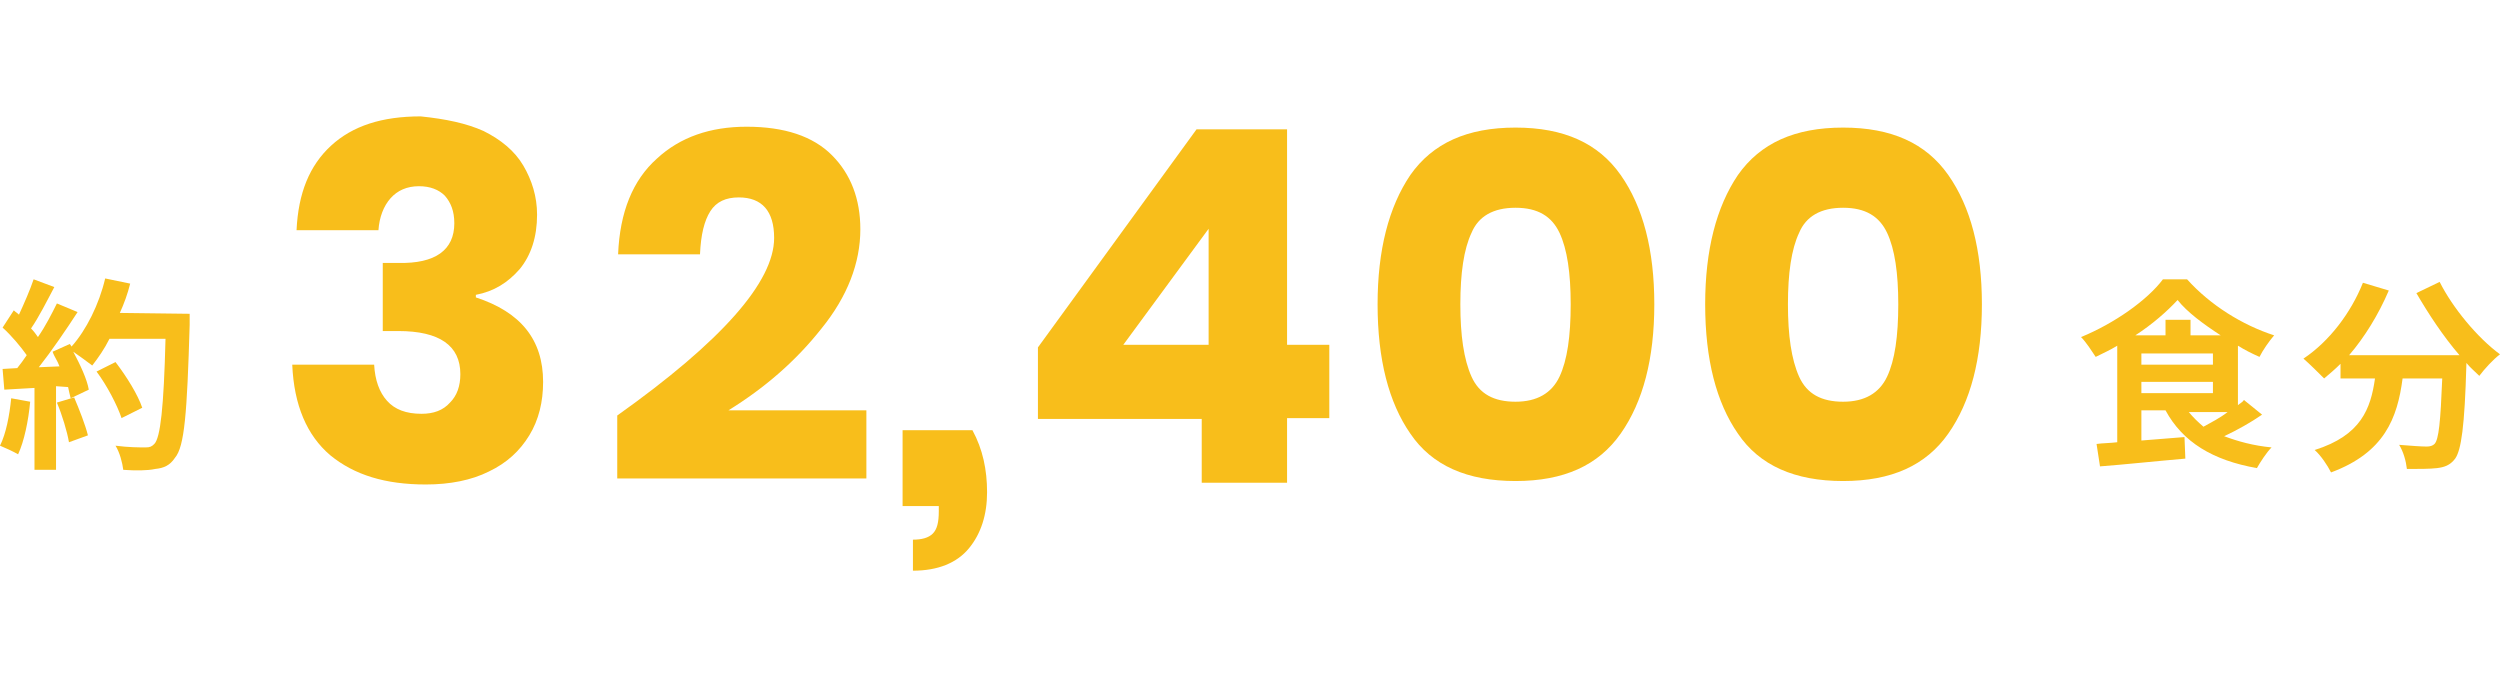
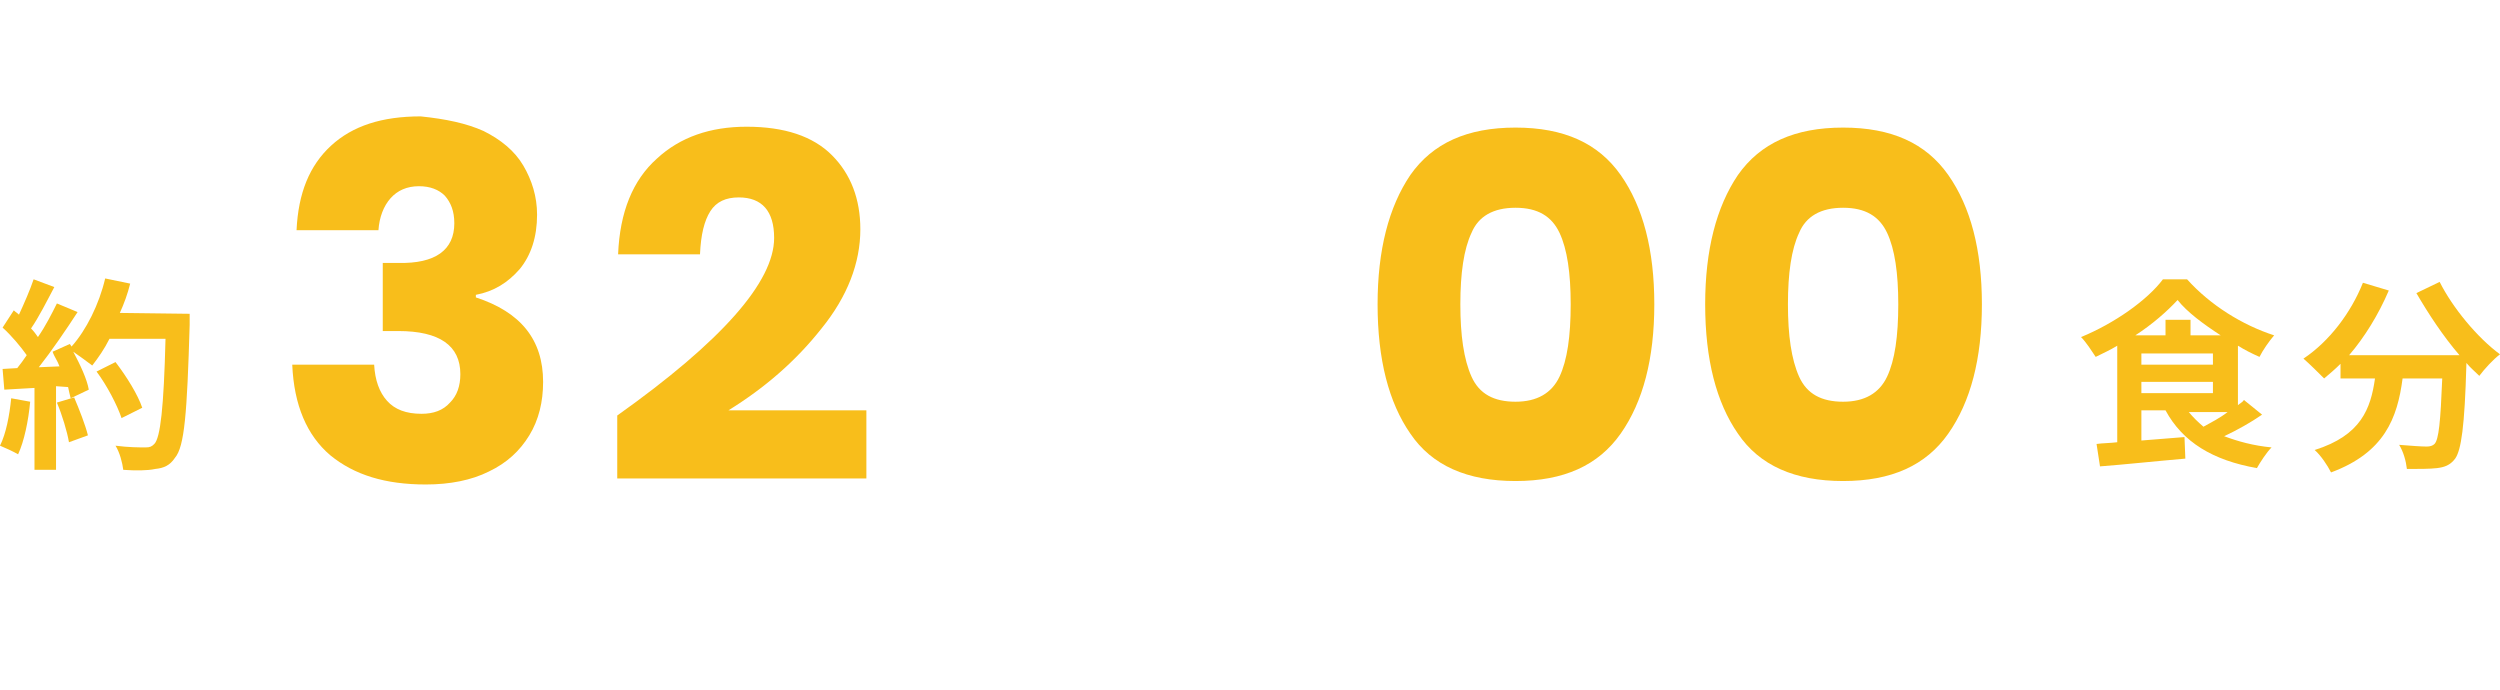
<svg xmlns="http://www.w3.org/2000/svg" version="1.1" id="a" x="0px" y="0px" viewBox="0 0 290 80" style="enable-background:new 0 0 290 80;" xml:space="preserve">
  <style type="text/css">
	.st0{fill:#F8BE1B;}
</style>
  <g>
    <g>
      <g>
        <g>
          <g>
            <path class="st0" d="M262.4,48.1c-1.3,0.9-2.9,1.8-4.4,2.5c1.6,0.6,3.4,1.1,5.5,1.3c-0.6,0.6-1.3,1.7-1.7,2.4       c-5.1-0.9-8.6-3-10.6-6.7h-2.8v3.5l5-0.4l0.1,2.5c-3.5,0.3-7.2,0.7-9.9,0.9l-0.4-2.6c0.7-0.1,1.6-0.1,2.4-0.2V40.1       c-0.8,0.5-1.7,0.9-2.5,1.3c-0.4-0.6-1.1-1.7-1.7-2.3c3.9-1.6,7.7-4.3,9.5-6.7h2.8c2.7,3,6.4,5.3,10.1,6.5       c-0.6,0.7-1.3,1.7-1.7,2.5c-0.9-0.4-1.7-0.8-2.5-1.3V47c0.2-0.2,0.5-0.3,0.7-0.6L262.4,48.1z M257.6,38.9c-2-1.3-3.9-2.7-5-4.1       c-1.2,1.3-2.9,2.8-4.9,4.1h3.5v-1.8h2.9v1.8H257.6z M248.4,42.3h8.3V41h-8.3V42.3z M248.4,45.6h8.3v-1.3h-8.3V45.6z        M253.9,47.8c0.5,0.6,1,1.1,1.7,1.7c0.9-0.5,1.9-1,2.8-1.7H253.9z" />
          </g>
          <g>
            <path class="st0" d="M283,32.7c1.5,3,4.4,6.5,7,8.4c-0.8,0.6-1.8,1.7-2.4,2.5c-0.5-0.5-1-0.9-1.5-1.5v0.2       c-0.2,7.2-0.6,9.9-1.3,10.9c-0.6,0.8-1.3,1-2.1,1.1c-0.8,0.1-2.2,0.1-3.5,0.1c-0.1-0.9-0.4-2-0.9-2.8c1.3,0.1,2.5,0.2,3.2,0.2       c0.4,0,0.7-0.1,0.9-0.3c0.5-0.5,0.7-2.6,0.9-7.6h-4.6c-0.6,4.6-2.1,8.6-8.3,10.9c-0.4-0.8-1.2-2-1.9-2.6c5.4-1.7,6.5-4.8,7-8.3       h-4v-1.7c-0.6,0.6-1.3,1.2-1.9,1.7c-0.6-0.6-1.7-1.7-2.4-2.3c3-2,5.5-5.3,6.9-8.8l3,0.9c-1.2,2.8-2.8,5.4-4.6,7.5h12.8       c-1.9-2.2-3.6-4.8-5-7.2L283,32.7z" />
          </g>
        </g>
      </g>
      <g>
        <g>
          <g>
            <path class="st0" d="M3.5,46.6c-0.2,2.2-0.7,4.6-1.4,6.1c-0.5-0.3-1.6-0.8-2.1-1c0.7-1.4,1.1-3.5,1.3-5.5L3.5,46.6z M22,36.4       c0,0,0,0.9,0,1.3c-0.3,10.3-0.6,14.1-1.7,15.4c-0.6,0.9-1.3,1.2-2.3,1.3c-0.9,0.2-2.3,0.2-3.7,0.1c-0.1-0.8-0.4-2-0.9-2.8       c1.5,0.2,2.8,0.2,3.5,0.2c0.5,0,0.7-0.1,1-0.4c0.7-0.7,1.1-4.2,1.3-12.2h-6.5c-0.6,1.2-1.3,2.2-2,3.1c-0.5-0.4-1.5-1.1-2.2-1.6       c0.8,1.5,1.6,3.2,1.8,4.4l-2.1,1c-0.1-0.4-0.2-0.8-0.3-1.3l-1.4-0.1v9.7H4V45l-3.5,0.2l-0.2-2.4L2,42.7       c0.4-0.5,0.7-0.9,1.1-1.5c-0.7-1-1.8-2.3-2.8-3.2l1.3-2c0.2,0.2,0.4,0.3,0.6,0.5c0.6-1.3,1.3-2.9,1.7-4.1l2.4,0.9       c-0.9,1.7-1.8,3.5-2.7,4.8c0.3,0.3,0.6,0.7,0.8,1c0.9-1.3,1.6-2.7,2.2-3.9l2.4,1c-1.3,2-3,4.5-4.5,6.4l2.4-0.1       c-0.2-0.6-0.6-1.1-0.8-1.7l2-0.9l0.2,0.3c1.7-1.9,3.2-4.9,3.9-7.9l2.9,0.6c-0.3,1.2-0.7,2.3-1.2,3.4L22,36.4L22,36.4z        M8.6,46.1c0.6,1.4,1.3,3.2,1.6,4.4L8,51.3c-0.2-1.2-0.8-3.2-1.4-4.6L8.6,46.1z M14.1,48.5c-0.5-1.5-1.7-3.8-2.9-5.4l2.2-1.1       c1.3,1.7,2.6,3.8,3.1,5.3L14.1,48.5z" />
          </g>
        </g>
      </g>
    </g>
    <g>
      <g>
        <g>
          <path class="st0" d="M56.1,15.2c2,1,3.6,2.3,4.6,4c1,1.7,1.6,3.6,1.6,5.7c0,2.6-0.7,4.7-2,6.3c-1.4,1.6-3,2.6-5.1,3v0.3      c5.2,1.7,7.8,4.9,7.8,9.8c0,2.3-0.5,4.4-1.6,6.2c-1.1,1.8-2.6,3.2-4.7,4.2c-2,1-4.5,1.5-7.3,1.5c-4.7,0-8.3-1.1-11.1-3.4      c-2.7-2.3-4.2-5.8-4.4-10.5h9.5c0.1,1.8,0.6,3.2,1.5,4.2c0.9,1,2.2,1.5,4,1.5c1.4,0,2.5-0.4,3.3-1.3c0.8-0.8,1.2-1.9,1.2-3.3      c0-3.3-2.4-5-7.2-5h-1.8v-7.9h1.8c4.3,0.1,6.5-1.5,6.5-4.6c0-1.4-0.4-2.4-1.1-3.2c-0.7-0.7-1.7-1.1-3-1.1      c-1.4,0-2.5,0.5-3.3,1.4c-0.8,0.9-1.3,2.2-1.4,3.7h-9.5c0.2-4.3,1.5-7.5,4-9.8c2.5-2.3,5.9-3.4,10.4-3.4      C51.7,13.8,54.1,14.3,56.1,15.2z" />
        </g>
        <g>
          <path class="st0" d="M89.8,27.6c0-3.1-1.4-4.7-4.1-4.7c-1.5,0-2.6,0.5-3.3,1.6c-0.7,1.1-1.1,2.7-1.2,5h-9.5      c0.2-4.9,1.7-8.6,4.5-11.1c2.7-2.5,6.2-3.7,10.4-3.7c4.4,0,7.7,1.1,9.9,3.3c2.2,2.2,3.3,5.1,3.3,8.6c0,3.9-1.5,7.8-4.5,11.5      c-3,3.8-6.6,6.9-10.8,9.5h16v7.9H71.6v-7.3C83.7,39.6,89.8,32.7,89.8,27.6z" />
        </g>
        <g>
-           <path class="st0" d="M114.5,57.1c0,2.6-0.7,4.8-2.1,6.5c-1.4,1.7-3.6,2.6-6.5,2.6v-3.6c1,0,1.8-0.2,2.3-0.7      c0.5-0.5,0.7-1.3,0.7-2.6v-0.6h-4.2v-8.8h8.1C114,52.1,114.5,54.5,114.5,57.1z" />
-         </g>
+           </g>
        <g>
-           <path class="st0" d="M120.4,48.5v-8.2L138.8,15h10.5v25h4.9v8.5h-4.9V56h-9.9v-7.4H120.4z M140.3,26.4L130.3,40h9.9V26.4z" />
-         </g>
+           </g>
        <g>
          <path class="st0" d="M159.8,35.3c0-6.3,1.3-11.3,3.8-15c2.6-3.7,6.6-5.5,12.2-5.5c5.6,0,9.6,1.8,12.2,5.5      c2.6,3.7,3.9,8.7,3.9,15c0,6.3-1.3,11.3-3.9,15c-2.6,3.7-6.6,5.5-12.2,5.5c-5.6,0-9.7-1.8-12.2-5.5      C161.1,46.7,159.8,41.7,159.8,35.3z M182.2,35.3c0-3.6-0.4-6.4-1.3-8.3c-0.9-1.9-2.5-2.9-5.1-2.9c-2.6,0-4.3,1-5.1,2.9      c-0.9,1.9-1.3,4.7-1.3,8.3c0,3.6,0.4,6.4,1.3,8.4c0.9,2,2.6,2.9,5.1,2.9c2.5,0,4.2-1,5.1-2.9C181.8,41.8,182.2,39,182.2,35.3z" />
        </g>
        <g>
          <path class="st0" d="M197.8,35.3c0-6.3,1.3-11.3,3.8-15c2.6-3.7,6.6-5.5,12.2-5.5c5.6,0,9.6,1.8,12.2,5.5      c2.6,3.7,3.9,8.7,3.9,15c0,6.3-1.3,11.3-3.9,15c-2.6,3.7-6.6,5.5-12.2,5.5c-5.6,0-9.7-1.8-12.2-5.5      C199.1,46.7,197.8,41.7,197.8,35.3z M220.2,35.3c0-3.6-0.4-6.4-1.3-8.3c-0.9-1.9-2.5-2.9-5.1-2.9c-2.6,0-4.3,1-5.1,2.9      c-0.9,1.9-1.3,4.7-1.3,8.3c0,3.6,0.4,6.4,1.3,8.4c0.9,2,2.6,2.9,5.1,2.9c2.5,0,4.2-1,5.1-2.9C219.8,41.8,220.2,39,220.2,35.3z" />
        </g>
      </g>
    </g>
  </g>
</svg>